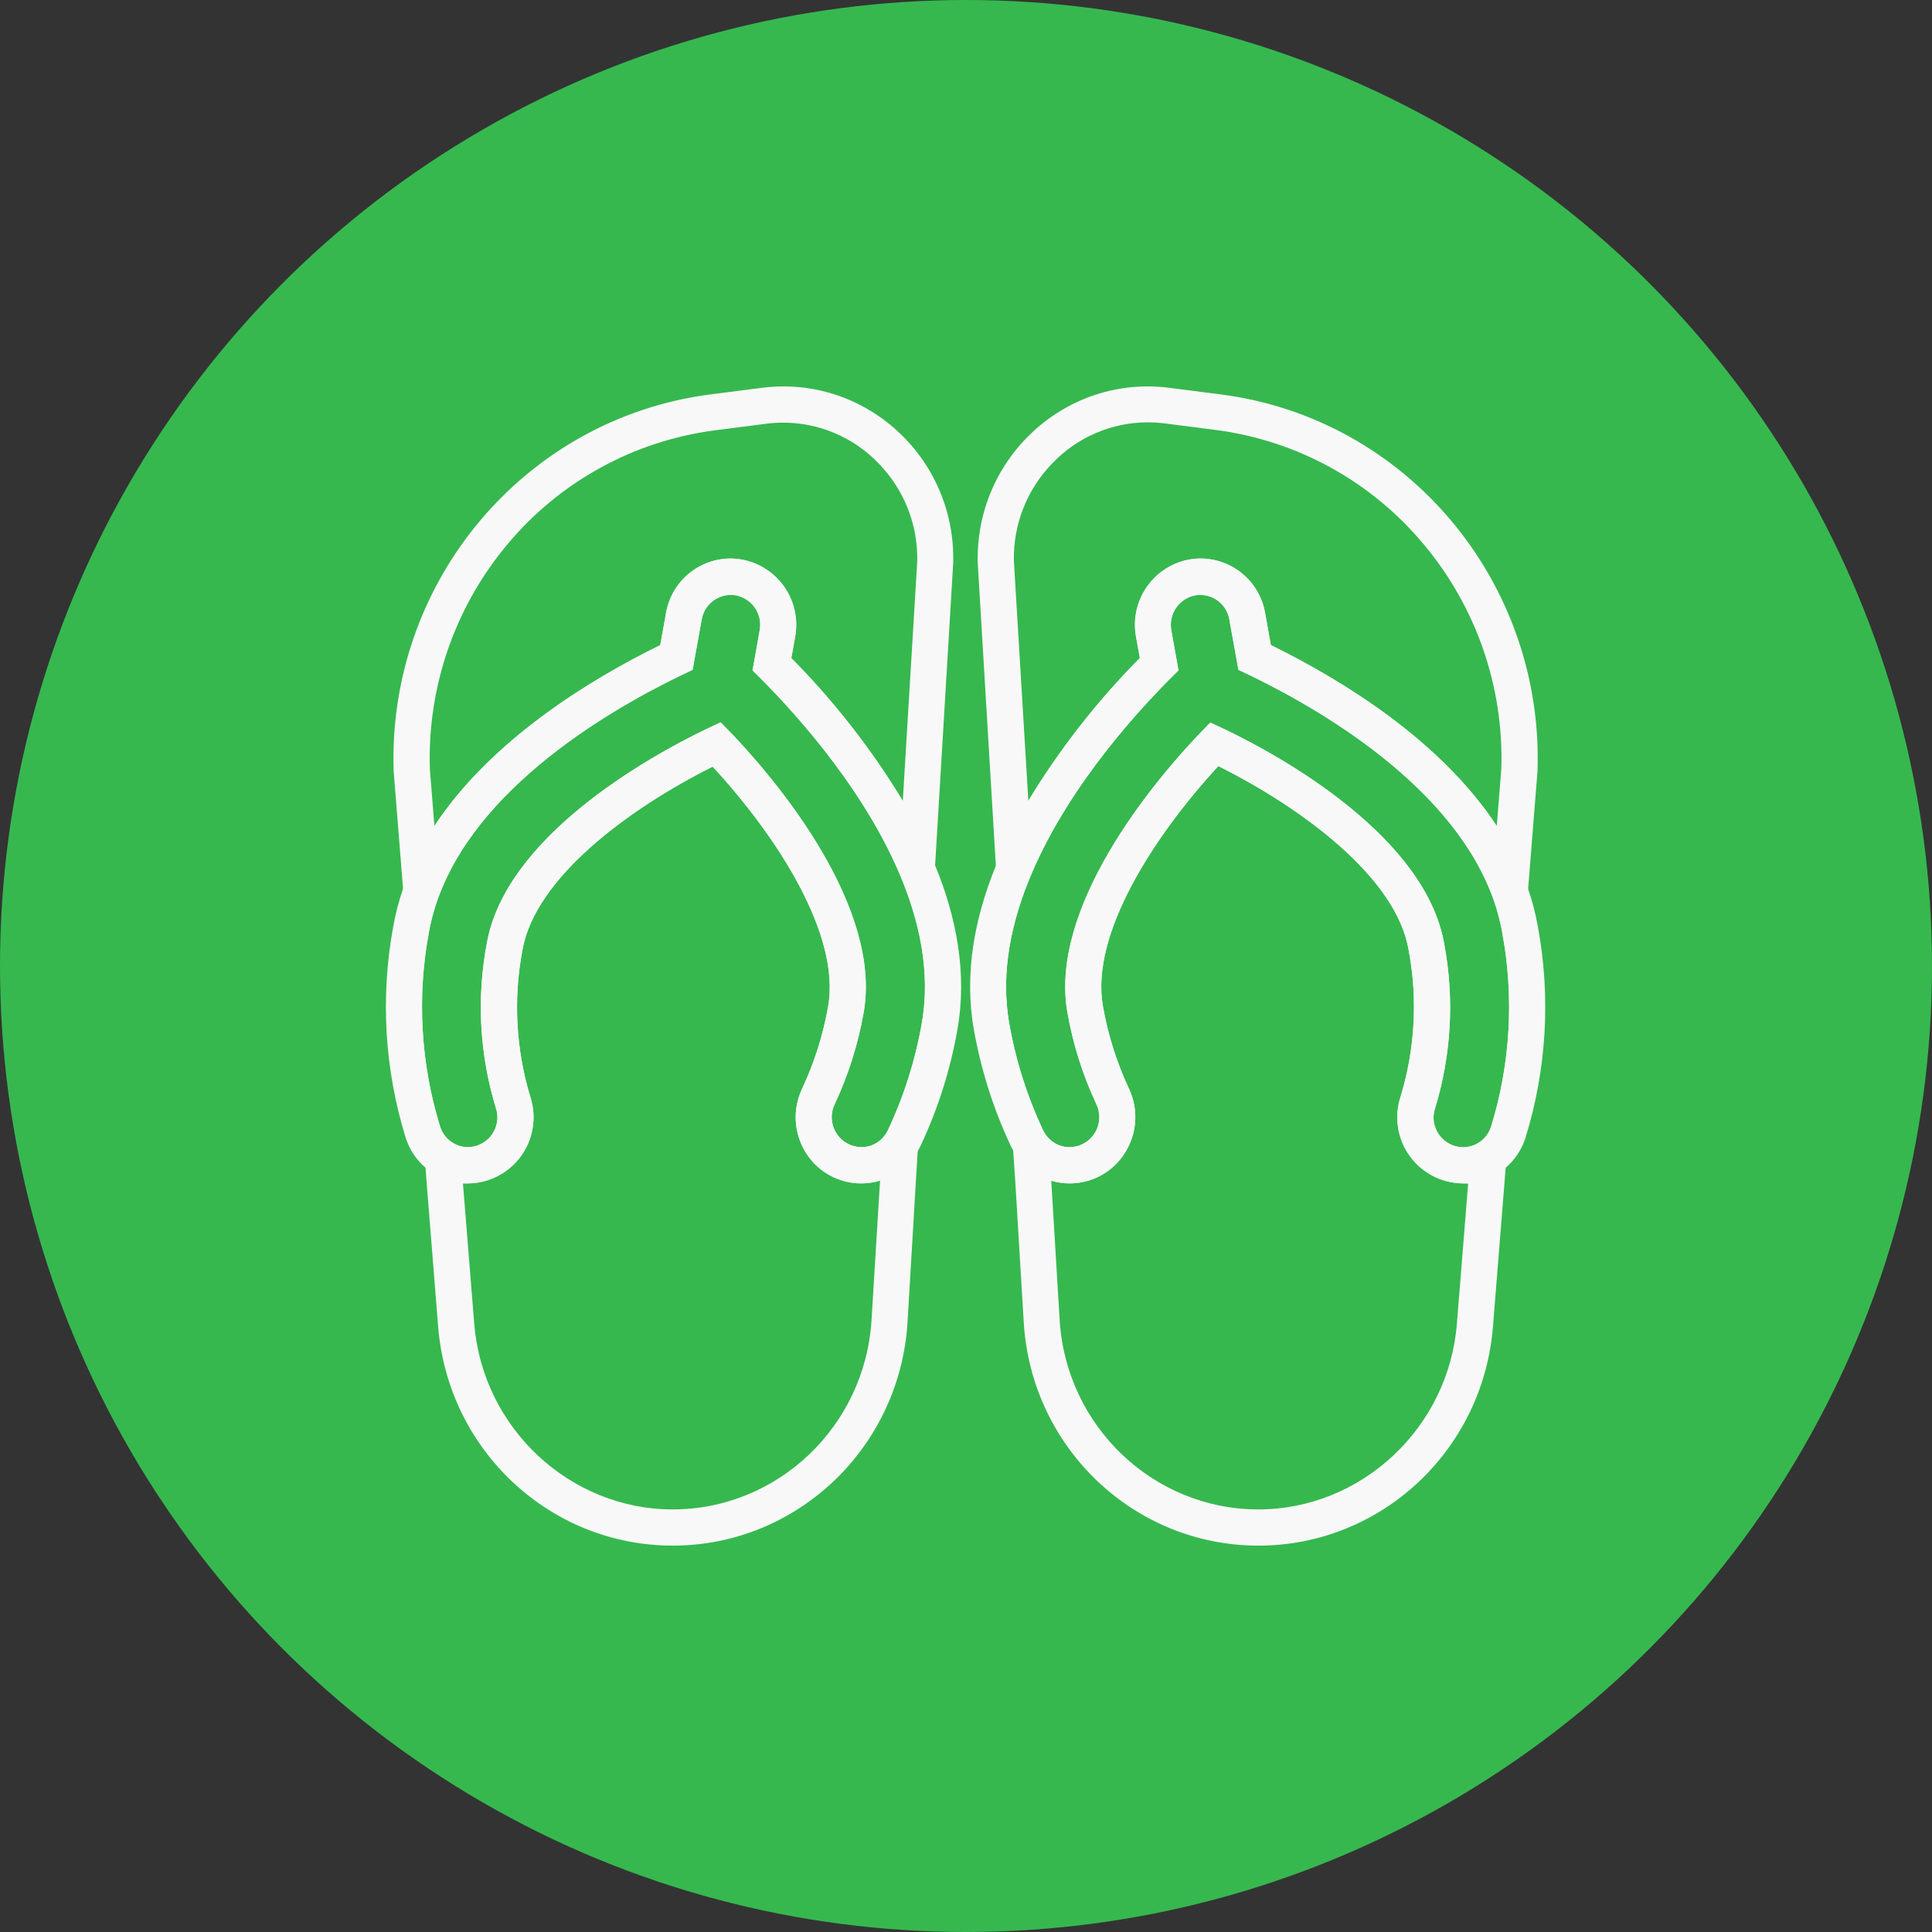
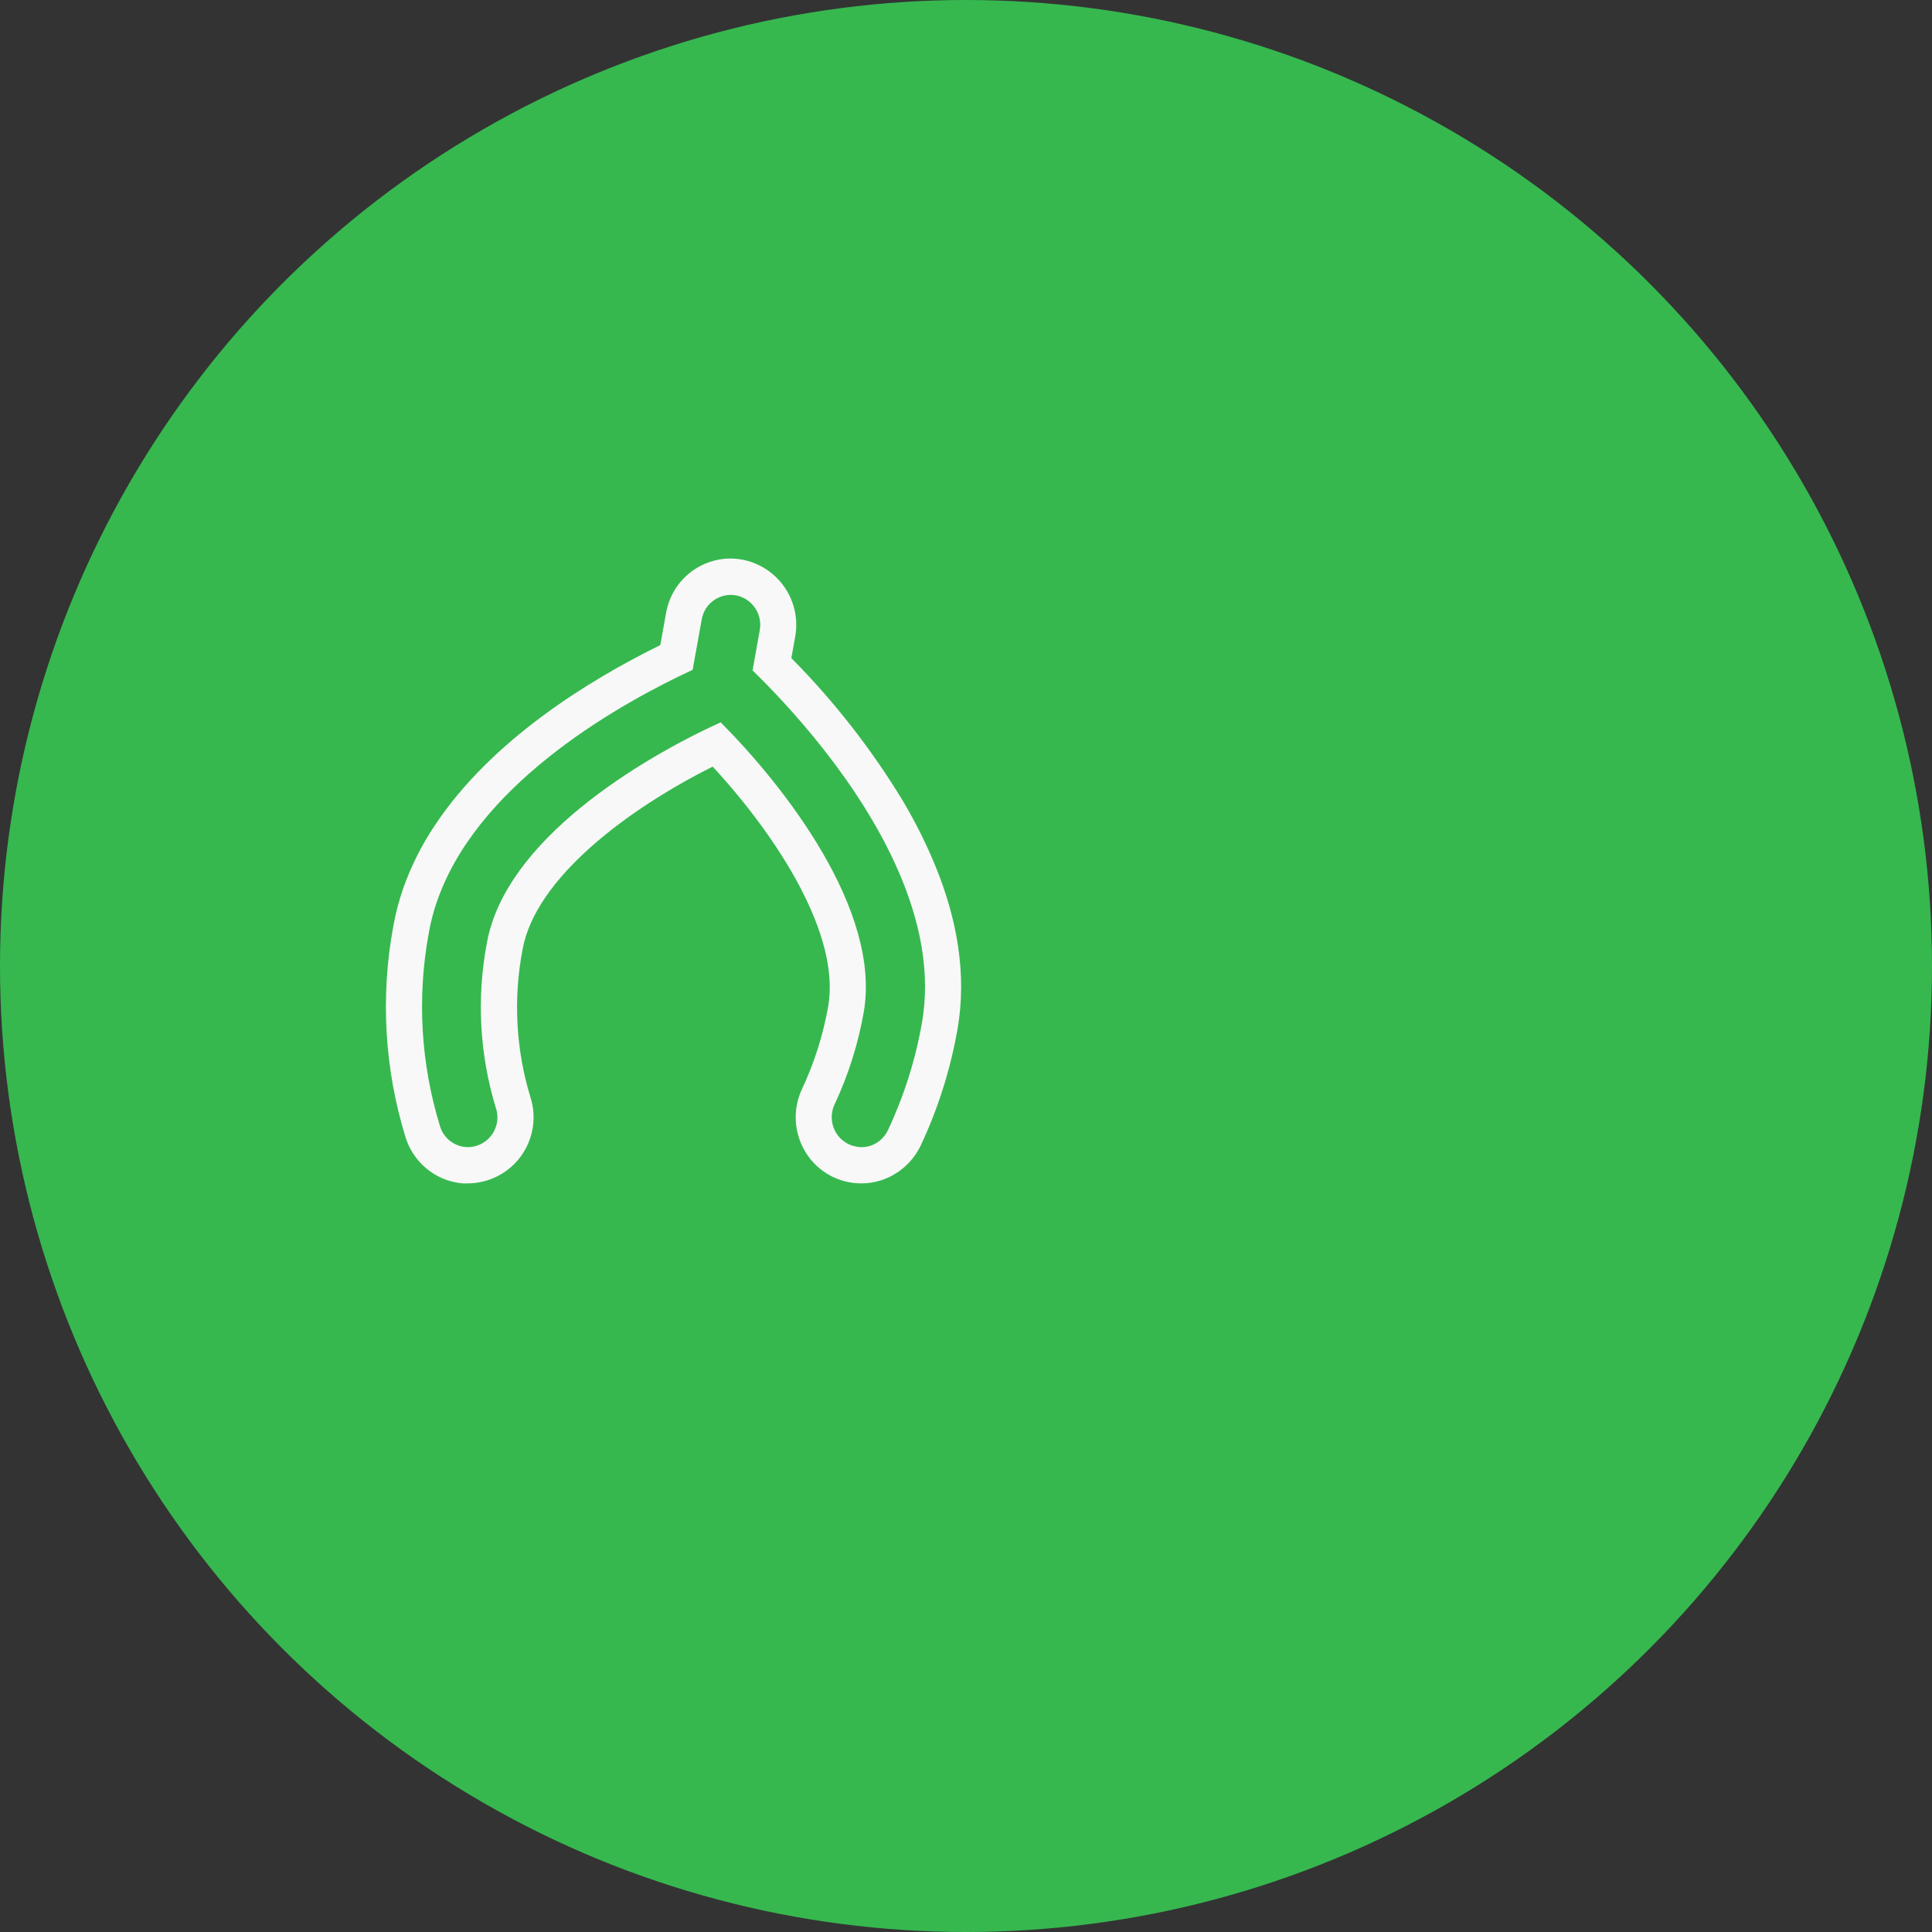
<svg xmlns="http://www.w3.org/2000/svg" width="75" height="75" viewBox="0 0 75 75" fill="none">
  <rect x="0" y="0" width="75" height="75" fill="#333333" stroke="none" />
  <circle cx="37.5" cy="37.5" r="37.5" fill="#36B84F" />
-   <path d="M29.572 15.055L27.586 15.31C20.379 16.238 15.042 22.57 15.281 29.927L15.645 34.486L15.997 38.791L16.213 41.511L16.455 44.532L16.52 45.334L16.564 45.939L17.009 51.504C17.398 56.31 21.358 60.001 26.116 60.001C30.942 60.001 34.937 56.197 35.231 51.321L35.549 45.939L35.626 44.669L35.978 38.971L36.301 33.593L37.004 21.846C37.105 17.757 33.58 14.54 29.572 15.055ZM33.833 51.237C33.584 55.362 30.195 58.595 26.116 58.595C22.117 58.595 18.733 55.431 18.41 51.388L17.971 45.939C18.036 45.942 18.101 45.942 18.166 45.939C18.567 45.936 18.963 45.838 19.32 45.655C19.677 45.471 19.986 45.206 20.222 44.881C20.458 44.556 20.614 44.18 20.678 43.784C20.743 43.388 20.713 42.981 20.591 42.599C20.025 40.742 19.918 38.775 20.282 36.868C20.778 34.08 24.39 31.398 27.665 29.76C30.175 32.477 32.64 36.292 32.146 39.076C31.951 40.179 31.612 41.251 31.137 42.265C30.95 42.66 30.866 43.095 30.892 43.532C30.919 43.968 31.056 44.39 31.29 44.759C31.518 45.122 31.836 45.421 32.212 45.627C32.588 45.833 33.011 45.941 33.439 45.939C33.685 45.939 33.929 45.903 34.164 45.831L33.833 51.237ZM35.783 39.726C35.531 41.16 35.09 42.553 34.471 43.87C34.416 43.983 34.345 44.088 34.259 44.181C34.196 44.248 34.125 44.307 34.048 44.356C33.864 44.473 33.651 44.534 33.434 44.532C33.238 44.529 33.047 44.477 32.876 44.381C32.706 44.284 32.563 44.146 32.46 43.979C32.358 43.813 32.299 43.623 32.289 43.427C32.279 43.232 32.319 43.037 32.404 42.861C32.933 41.73 33.311 40.534 33.527 39.305C34.23 35.311 30.388 30.461 27.976 28.041C24.886 29.447 19.616 32.595 18.901 36.606C18.495 38.741 18.616 40.942 19.252 43.019C19.289 43.132 19.309 43.251 19.31 43.37C19.311 43.675 19.192 43.968 18.979 44.186C18.765 44.404 18.474 44.528 18.169 44.532C17.927 44.532 17.691 44.454 17.495 44.31C17.3 44.166 17.156 43.964 17.083 43.733C16.33 41.291 16.181 38.702 16.649 36.19C16.741 35.677 16.884 35.174 17.074 34.688C18.797 30.236 24.184 27.256 26.886 26.003L27.238 24.052C27.263 23.902 27.317 23.759 27.398 23.631C27.478 23.503 27.583 23.392 27.707 23.304C27.831 23.217 27.971 23.155 28.119 23.122C28.266 23.088 28.419 23.085 28.569 23.111C28.87 23.17 29.136 23.346 29.309 23.599C29.481 23.853 29.547 24.165 29.491 24.467L29.214 26.026C30.553 27.33 33.369 30.331 34.886 33.843C35.693 35.719 36.134 37.74 35.781 39.726H35.783ZM30.718 25.548L30.868 24.715C30.988 24.047 30.841 23.359 30.457 22.799C30.073 22.24 29.484 21.854 28.818 21.726C28.666 21.698 28.512 21.683 28.358 21.681C27.757 21.683 27.177 21.898 26.718 22.286C26.26 22.674 25.954 23.212 25.853 23.804L25.631 25.043C22.875 26.397 19.057 28.735 16.863 32.064L16.687 29.848C16.585 26.663 17.661 23.553 19.711 21.115C21.746 18.685 24.62 17.111 27.763 16.704L29.748 16.449C29.97 16.421 30.193 16.407 30.416 16.407C31.106 16.409 31.789 16.55 32.423 16.822C33.057 17.093 33.63 17.491 34.107 17.989C34.598 18.492 34.984 19.088 35.242 19.742C35.499 20.395 35.623 21.094 35.607 21.797L35.046 31.101C33.827 29.086 32.374 27.222 30.718 25.548Z" fill="#F8F8F8" />
  <path d="M36.301 33.593C35.946 32.73 35.527 31.894 35.05 31.092C33.83 29.08 32.377 27.219 30.72 25.548L30.87 24.715C30.99 24.047 30.843 23.359 30.459 22.799C30.075 22.24 29.486 21.854 28.82 21.726C28.668 21.698 28.514 21.683 28.36 21.681C27.759 21.683 27.178 21.898 26.72 22.286C26.262 22.674 25.956 23.212 25.855 23.804L25.633 25.043C22.877 26.397 19.059 28.735 16.865 32.064C16.362 32.818 15.955 33.632 15.652 34.486C15.486 34.963 15.358 35.452 15.269 35.949C14.761 38.687 14.926 41.508 15.749 44.169C15.893 44.621 16.161 45.025 16.522 45.334C16.928 45.686 17.437 45.898 17.973 45.939C18.038 45.942 18.103 45.942 18.168 45.939C18.569 45.936 18.965 45.838 19.322 45.655C19.679 45.471 19.988 45.206 20.224 44.881C20.46 44.556 20.616 44.18 20.68 43.784C20.745 43.388 20.715 42.981 20.593 42.599C20.026 40.742 19.92 38.775 20.284 36.868C20.78 34.08 24.392 31.398 27.667 29.76C30.177 32.477 32.642 36.292 32.148 39.076C31.953 40.179 31.614 41.251 31.139 42.265C30.951 42.66 30.867 43.095 30.894 43.532C30.921 43.968 31.058 44.39 31.291 44.759C31.52 45.122 31.838 45.421 32.214 45.627C32.59 45.833 33.012 45.941 33.441 45.939C33.687 45.939 33.931 45.903 34.166 45.831C34.786 45.64 35.311 45.223 35.639 44.662C35.677 44.598 35.712 44.532 35.744 44.464C36.416 43.034 36.894 41.521 37.168 39.965C37.551 37.791 37.133 35.61 36.301 33.593ZM34.471 43.87C34.417 43.983 34.345 44.088 34.259 44.181C34.196 44.248 34.125 44.307 34.048 44.356C33.864 44.473 33.651 44.534 33.434 44.532C33.239 44.529 33.047 44.477 32.876 44.381C32.706 44.284 32.563 44.146 32.46 43.979C32.358 43.813 32.299 43.623 32.289 43.427C32.279 43.232 32.319 43.037 32.404 42.861C32.933 41.73 33.311 40.534 33.528 39.305C34.231 35.311 30.388 30.461 27.976 28.041C24.886 29.447 19.616 32.595 18.901 36.606C18.495 38.741 18.616 40.942 19.252 43.019C19.289 43.132 19.309 43.251 19.31 43.37C19.312 43.675 19.193 43.968 18.98 44.185C18.766 44.403 18.476 44.528 18.171 44.532C17.929 44.532 17.693 44.454 17.497 44.31C17.302 44.166 17.158 43.964 17.085 43.733C16.331 41.291 16.182 38.702 16.651 36.19C16.743 35.677 16.886 35.174 17.076 34.688C18.799 30.236 24.186 27.256 26.888 26.003L27.24 24.052C27.265 23.902 27.319 23.759 27.399 23.631C27.48 23.503 27.585 23.392 27.709 23.304C27.833 23.217 27.973 23.155 28.12 23.122C28.268 23.088 28.421 23.085 28.57 23.111C28.872 23.17 29.138 23.346 29.311 23.599C29.483 23.853 29.549 24.165 29.493 24.467L29.215 26.026C30.555 27.33 33.371 30.331 34.888 33.843C35.7 35.719 36.141 37.74 35.786 39.726C35.533 41.16 35.091 42.553 34.471 43.87Z" fill="#F8F8F8" />
-   <path d="M47.38 15.31L45.394 15.055C41.385 14.54 37.86 17.757 37.955 21.846L38.658 33.593L38.982 38.971L39.333 44.669L39.417 45.939L39.741 51.321C40.028 56.197 44.023 60.001 48.85 60.001C53.61 60.001 57.569 56.31 57.956 51.504L58.402 45.939L58.449 45.334L58.514 44.532L58.754 41.511L58.971 38.791L59.323 34.49L59.687 29.92C59.924 22.57 54.594 16.231 47.38 15.31ZM56.556 51.388C56.235 55.431 52.849 58.595 48.85 58.595C44.772 58.595 41.383 55.362 41.135 51.237L40.81 45.838C41.043 45.907 41.284 45.94 41.527 45.939C41.956 45.939 42.377 45.83 42.753 45.623C43.128 45.415 43.444 45.115 43.671 44.752C43.905 44.383 44.042 43.961 44.069 43.525C44.096 43.088 44.011 42.653 43.824 42.258C43.348 41.239 43.009 40.163 42.815 39.055C42.321 36.276 44.786 32.461 47.296 29.738C50.573 31.377 54.185 34.059 54.679 36.847C55.043 38.754 54.937 40.721 54.37 42.578C54.244 42.962 54.211 43.371 54.273 43.77C54.336 44.17 54.492 44.549 54.729 44.876C54.966 45.204 55.277 45.471 55.636 45.656C55.996 45.84 56.395 45.937 56.799 45.939C56.864 45.942 56.929 45.942 56.994 45.939L56.556 51.388ZM57.885 43.734C57.812 43.966 57.668 44.168 57.473 44.312C57.277 44.455 57.041 44.533 56.799 44.534C56.494 44.532 56.202 44.409 55.987 44.193C55.772 43.977 55.651 43.684 55.651 43.379C55.652 43.26 55.672 43.141 55.709 43.028C56.345 40.95 56.466 38.749 56.06 36.615C55.345 32.604 50.084 29.448 46.985 28.049C44.578 30.47 40.729 35.316 41.439 39.31C41.655 40.539 42.033 41.735 42.562 42.866C42.647 43.042 42.685 43.237 42.675 43.432C42.664 43.627 42.604 43.817 42.501 43.983C42.398 44.149 42.255 44.286 42.084 44.382C41.914 44.478 41.722 44.53 41.527 44.532C41.31 44.534 41.097 44.473 40.913 44.356C40.836 44.307 40.765 44.248 40.703 44.181C40.616 44.088 40.544 43.983 40.49 43.87C39.871 42.553 39.43 41.16 39.178 39.726C38.827 37.74 39.266 35.719 40.077 33.843C41.594 30.327 44.41 27.33 45.749 26.026L45.471 24.467C45.416 24.165 45.481 23.853 45.654 23.599C45.827 23.346 46.093 23.17 46.394 23.111C46.544 23.085 46.697 23.088 46.844 23.122C46.992 23.155 47.132 23.217 47.256 23.304C47.38 23.392 47.485 23.503 47.565 23.631C47.646 23.759 47.7 23.902 47.725 24.052L48.077 26.003C50.776 27.256 56.163 30.236 57.89 34.683C58.081 35.172 58.224 35.677 58.316 36.193C58.785 38.706 58.638 41.295 57.885 43.738V43.734ZM49.335 25.043L49.114 23.804C49.013 23.212 48.706 22.674 48.248 22.286C47.79 21.898 47.209 21.683 46.609 21.681C46.455 21.681 46.301 21.696 46.15 21.723C45.484 21.851 44.895 22.236 44.511 22.796C44.127 23.355 43.98 24.044 44.1 24.711L44.25 25.544C42.593 27.216 41.14 29.077 39.92 31.088L39.359 21.784C39.343 21.082 39.467 20.383 39.725 19.729C39.982 19.075 40.368 18.48 40.859 17.977C41.336 17.478 41.909 17.081 42.543 16.809C43.178 16.537 43.86 16.396 44.55 16.395C44.774 16.395 44.997 16.409 45.218 16.437L47.203 16.692C50.348 17.102 53.223 18.681 55.255 21.115C57.306 23.553 58.383 26.663 58.281 29.848L58.105 32.064C55.909 28.733 52.091 26.397 49.335 25.043Z" fill="#F8F8F8" />
-   <path d="M59.696 35.949C59.607 35.453 59.48 34.965 59.314 34.49C59.012 33.634 58.605 32.819 58.102 32.064C55.908 28.724 52.09 26.397 49.334 25.043L49.112 23.804C49.011 23.212 48.705 22.674 48.246 22.286C47.788 21.898 47.208 21.683 46.607 21.681C46.453 21.681 46.3 21.696 46.148 21.723C45.482 21.851 44.893 22.236 44.51 22.796C44.126 23.355 43.978 24.044 44.099 24.711L44.248 25.544C42.592 27.216 41.139 29.077 39.919 31.088C39.441 31.891 39.023 32.727 38.667 33.59C37.841 35.606 37.417 37.788 37.806 39.969C38.08 41.525 38.559 43.037 39.23 44.467C39.261 44.535 39.296 44.602 39.335 44.666C39.662 45.227 40.188 45.644 40.808 45.835C41.041 45.904 41.282 45.939 41.525 45.939C41.954 45.939 42.376 45.83 42.751 45.623C43.126 45.415 43.442 45.115 43.67 44.752C43.904 44.383 44.04 43.961 44.067 43.525C44.094 43.088 44.01 42.653 43.823 42.258C43.346 41.239 43.007 40.163 42.814 39.055C42.32 36.276 44.784 32.461 47.294 29.738C50.571 31.377 54.183 34.059 54.677 36.847C55.041 38.754 54.935 40.721 54.368 42.578C54.242 42.962 54.209 43.371 54.272 43.77C54.334 44.17 54.49 44.549 54.727 44.876C54.964 45.204 55.275 45.471 55.635 45.656C55.995 45.84 56.393 45.937 56.797 45.939C56.862 45.942 56.927 45.942 56.992 45.939C57.529 45.899 58.039 45.688 58.446 45.336C58.807 45.027 59.075 44.623 59.219 44.17C60.043 41.509 60.206 38.687 59.696 35.949ZM57.882 43.738C57.809 43.969 57.664 44.171 57.469 44.315C57.274 44.459 57.038 44.537 56.795 44.538C56.49 44.535 56.199 44.413 55.984 44.196C55.769 43.98 55.648 43.688 55.648 43.383C55.649 43.263 55.668 43.145 55.706 43.031C56.342 40.954 56.462 38.753 56.057 36.619C55.342 32.607 50.081 29.452 46.981 28.053C44.577 30.47 40.727 35.316 41.437 39.31C41.654 40.539 42.032 41.735 42.561 42.866C42.645 43.042 42.684 43.237 42.673 43.432C42.663 43.627 42.603 43.817 42.5 43.983C42.396 44.149 42.253 44.286 42.083 44.382C41.913 44.478 41.721 44.53 41.525 44.532C41.308 44.534 41.095 44.473 40.912 44.356C40.834 44.307 40.764 44.248 40.701 44.181C40.615 44.088 40.543 43.983 40.488 43.87C39.87 42.553 39.428 41.16 39.177 39.726C38.825 37.74 39.265 35.719 40.075 33.843C41.592 30.327 44.408 27.33 45.748 26.026L45.47 24.467C45.414 24.165 45.48 23.853 45.653 23.599C45.825 23.346 46.091 23.17 46.393 23.111C46.542 23.085 46.695 23.088 46.843 23.122C46.991 23.155 47.13 23.217 47.254 23.304C47.378 23.392 47.483 23.503 47.564 23.631C47.644 23.759 47.699 23.902 47.723 24.052L48.075 26.003C50.775 27.256 56.161 30.236 57.889 34.683C58.08 35.172 58.222 35.677 58.314 36.193C58.784 38.706 58.636 41.295 57.883 43.738H57.882Z" fill="#F8F8F8" />
</svg>